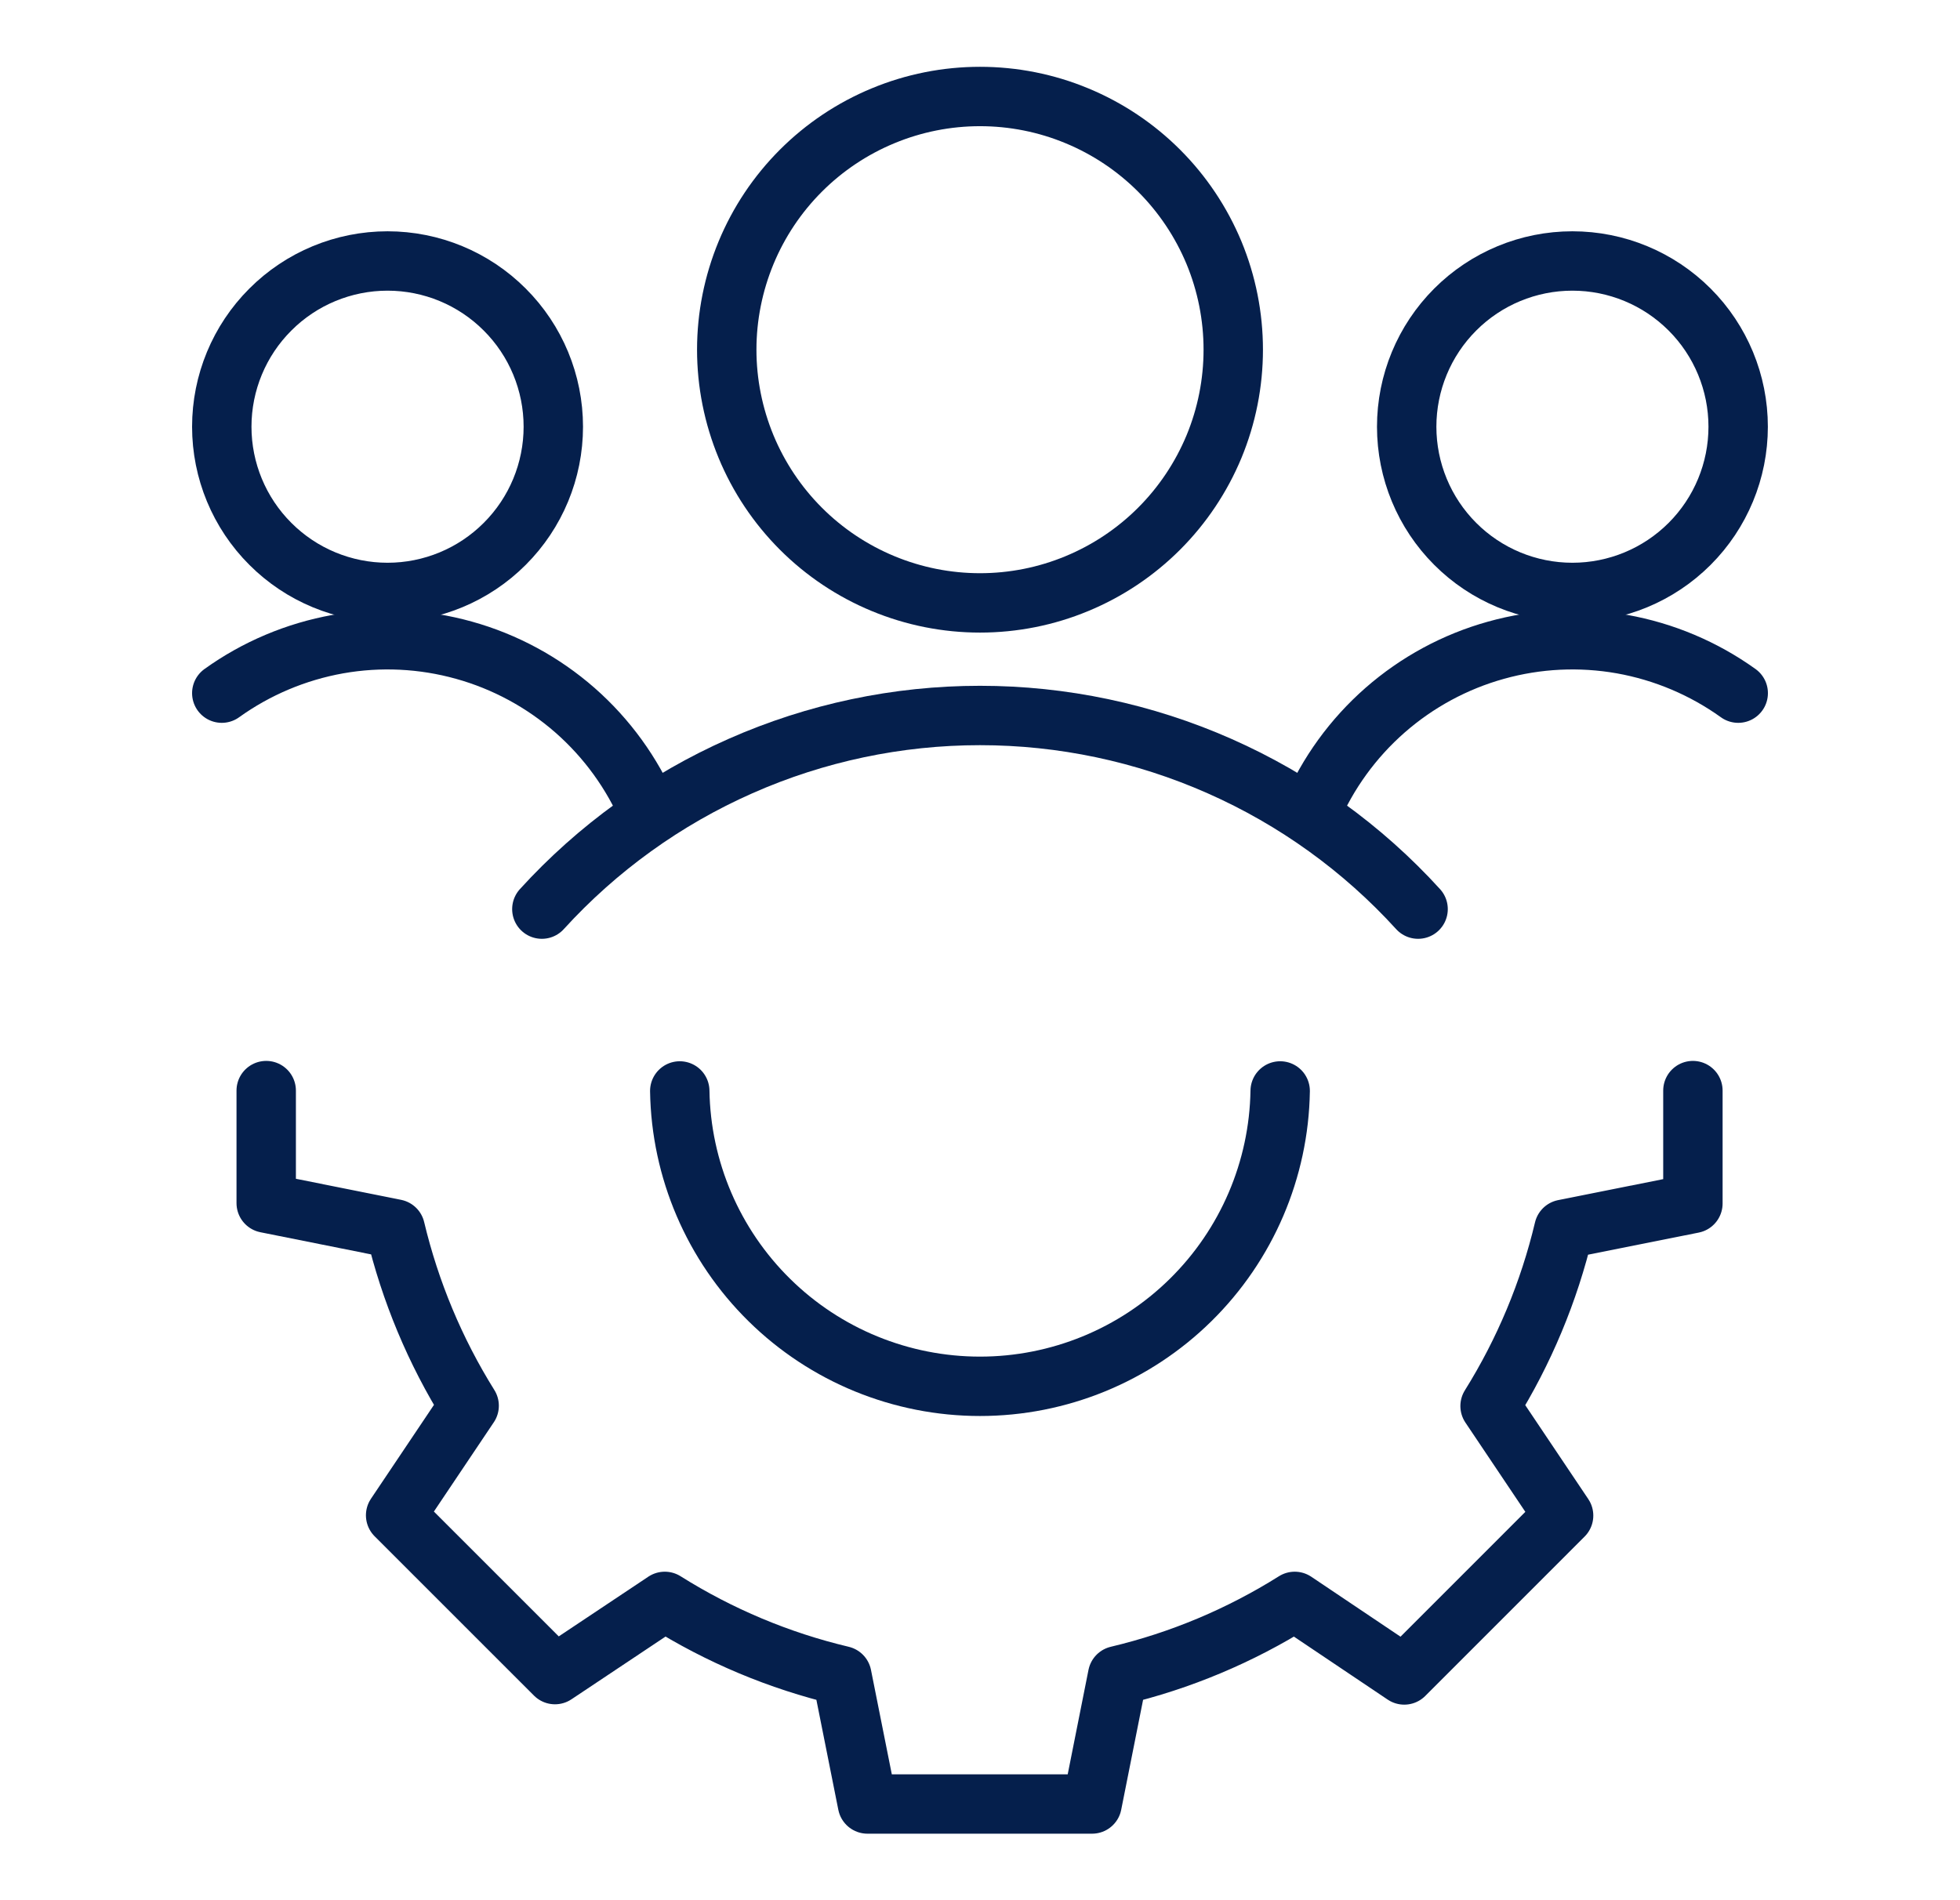
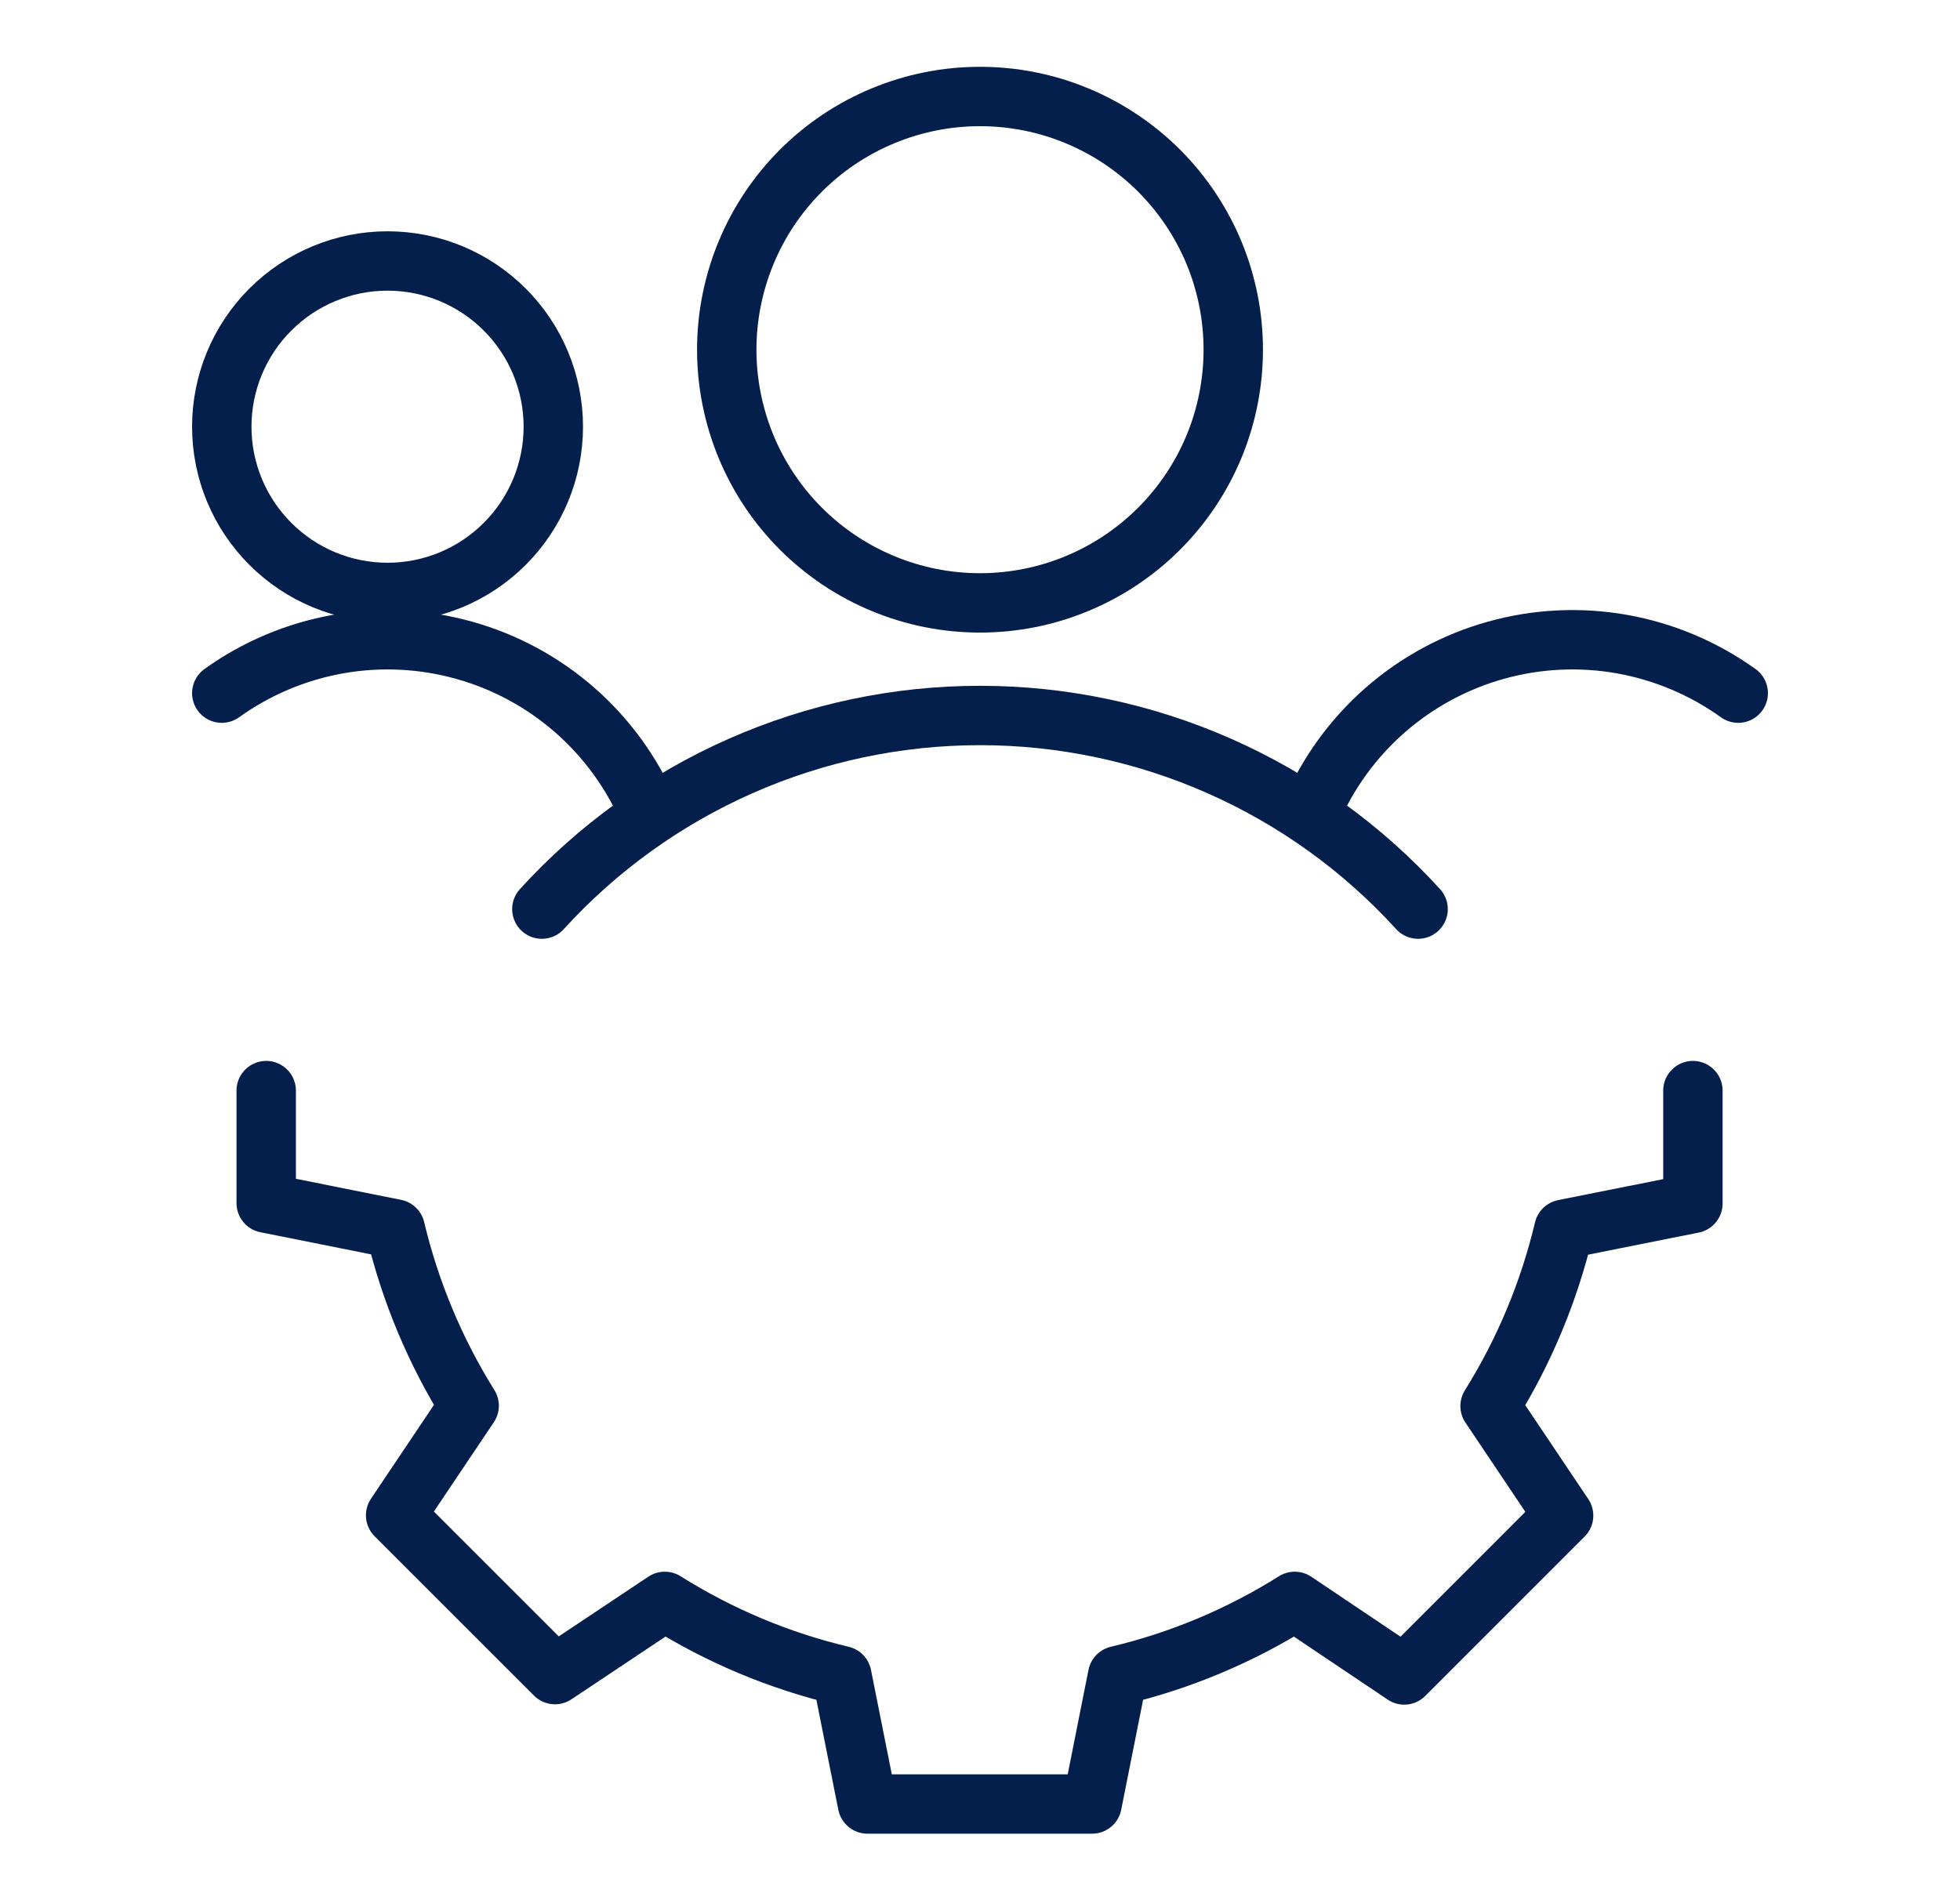
<svg xmlns="http://www.w3.org/2000/svg" width="33" height="32" viewBox="0 0 33 32" fill="none">
  <path d="M3.734 7.186C3.734 7.926 4.028 8.636 4.552 9.159C5.075 9.683 5.785 9.977 6.525 9.977C7.265 9.977 7.975 9.683 8.498 9.159C9.022 8.636 9.316 7.926 9.316 7.186C9.316 6.446 9.022 5.736 8.498 5.213C7.975 4.689 7.265 4.395 6.525 4.395C5.785 4.395 5.075 4.689 4.552 5.213C4.028 5.736 3.734 6.446 3.734 7.186Z" stroke="#051F4C" stroke-linecap="round" stroke-linejoin="round" />
  <path d="M10.926 13.68C10.644 13.02 10.219 12.433 9.68 11.96C9.141 11.488 8.502 11.142 7.812 10.95C7.121 10.757 6.396 10.722 5.691 10.847C4.985 10.973 4.316 11.255 3.734 11.673" stroke="#051F4C" stroke-linecap="round" stroke-linejoin="round" />
-   <path d="M23.684 7.186C23.684 7.926 23.978 8.636 24.501 9.159C25.024 9.683 25.734 9.977 26.474 9.977C27.215 9.977 27.924 9.683 28.448 9.159C28.971 8.636 29.265 7.926 29.265 7.186C29.265 6.446 28.971 5.736 28.448 5.213C27.924 4.689 27.215 4.395 26.474 4.395C25.734 4.395 25.024 4.689 24.501 5.213C23.978 5.736 23.684 6.446 23.684 7.186Z" stroke="#051F4C" stroke-linecap="round" stroke-linejoin="round" />
  <path d="M22.074 13.68C22.355 13.02 22.781 12.433 23.32 11.96C23.859 11.488 24.498 11.142 25.188 10.95C25.878 10.757 26.603 10.722 27.309 10.847C28.015 10.973 28.683 11.255 29.266 11.673" stroke="#051F4C" stroke-linecap="round" stroke-linejoin="round" />
  <path d="M12.236 5.889C12.236 6.449 12.347 7.003 12.561 7.521C12.775 8.038 13.089 8.508 13.485 8.904C13.881 9.3 14.351 9.614 14.868 9.828C15.386 10.043 15.94 10.153 16.5 10.153C17.06 10.153 17.615 10.043 18.132 9.828C18.649 9.614 19.119 9.3 19.515 8.904C19.911 8.508 20.225 8.038 20.44 7.521C20.654 7.003 20.764 6.449 20.764 5.889C20.764 5.329 20.654 4.775 20.44 4.257C20.225 3.74 19.911 3.27 19.515 2.874C19.119 2.478 18.649 2.164 18.132 1.95C17.615 1.735 17.06 1.625 16.5 1.625C15.94 1.625 15.386 1.735 14.868 1.95C14.351 2.164 13.881 2.478 13.485 2.874C13.089 3.27 12.775 3.74 12.561 4.257C12.347 4.775 12.236 5.329 12.236 5.889Z" stroke="#051F4C" stroke-linecap="round" stroke-linejoin="round" />
  <path d="M23.876 15.31C22.942 14.283 21.802 13.462 20.532 12.901C19.262 12.339 17.888 12.049 16.5 12.049C15.111 12.049 13.737 12.339 12.467 12.901C11.197 13.462 10.058 14.283 9.123 15.31" stroke="#051F4C" stroke-linecap="round" stroke-linejoin="round" />
-   <path d="M21.554 18.372C21.533 19.698 20.991 20.963 20.045 21.894C19.1 22.825 17.826 23.346 16.5 23.346C15.173 23.346 13.899 22.825 12.954 21.894C12.008 20.963 11.466 19.698 11.445 18.372" stroke="#051F4C" stroke-linecap="round" stroke-linejoin="round" />
  <path d="M28.503 18.366V20.267L26.331 20.701C26.081 21.754 25.661 22.76 25.088 23.678L26.326 25.523L23.643 28.207L21.799 26.968C20.88 27.546 19.872 27.969 18.817 28.219L18.387 30.38H14.605L14.174 28.219C13.119 27.969 12.112 27.546 11.193 26.968L9.344 28.201L6.661 25.518L7.899 23.673C7.326 22.755 6.906 21.749 6.655 20.696L4.482 20.261V18.366" stroke="#051F4C" stroke-linecap="round" stroke-linejoin="round" />
</svg>